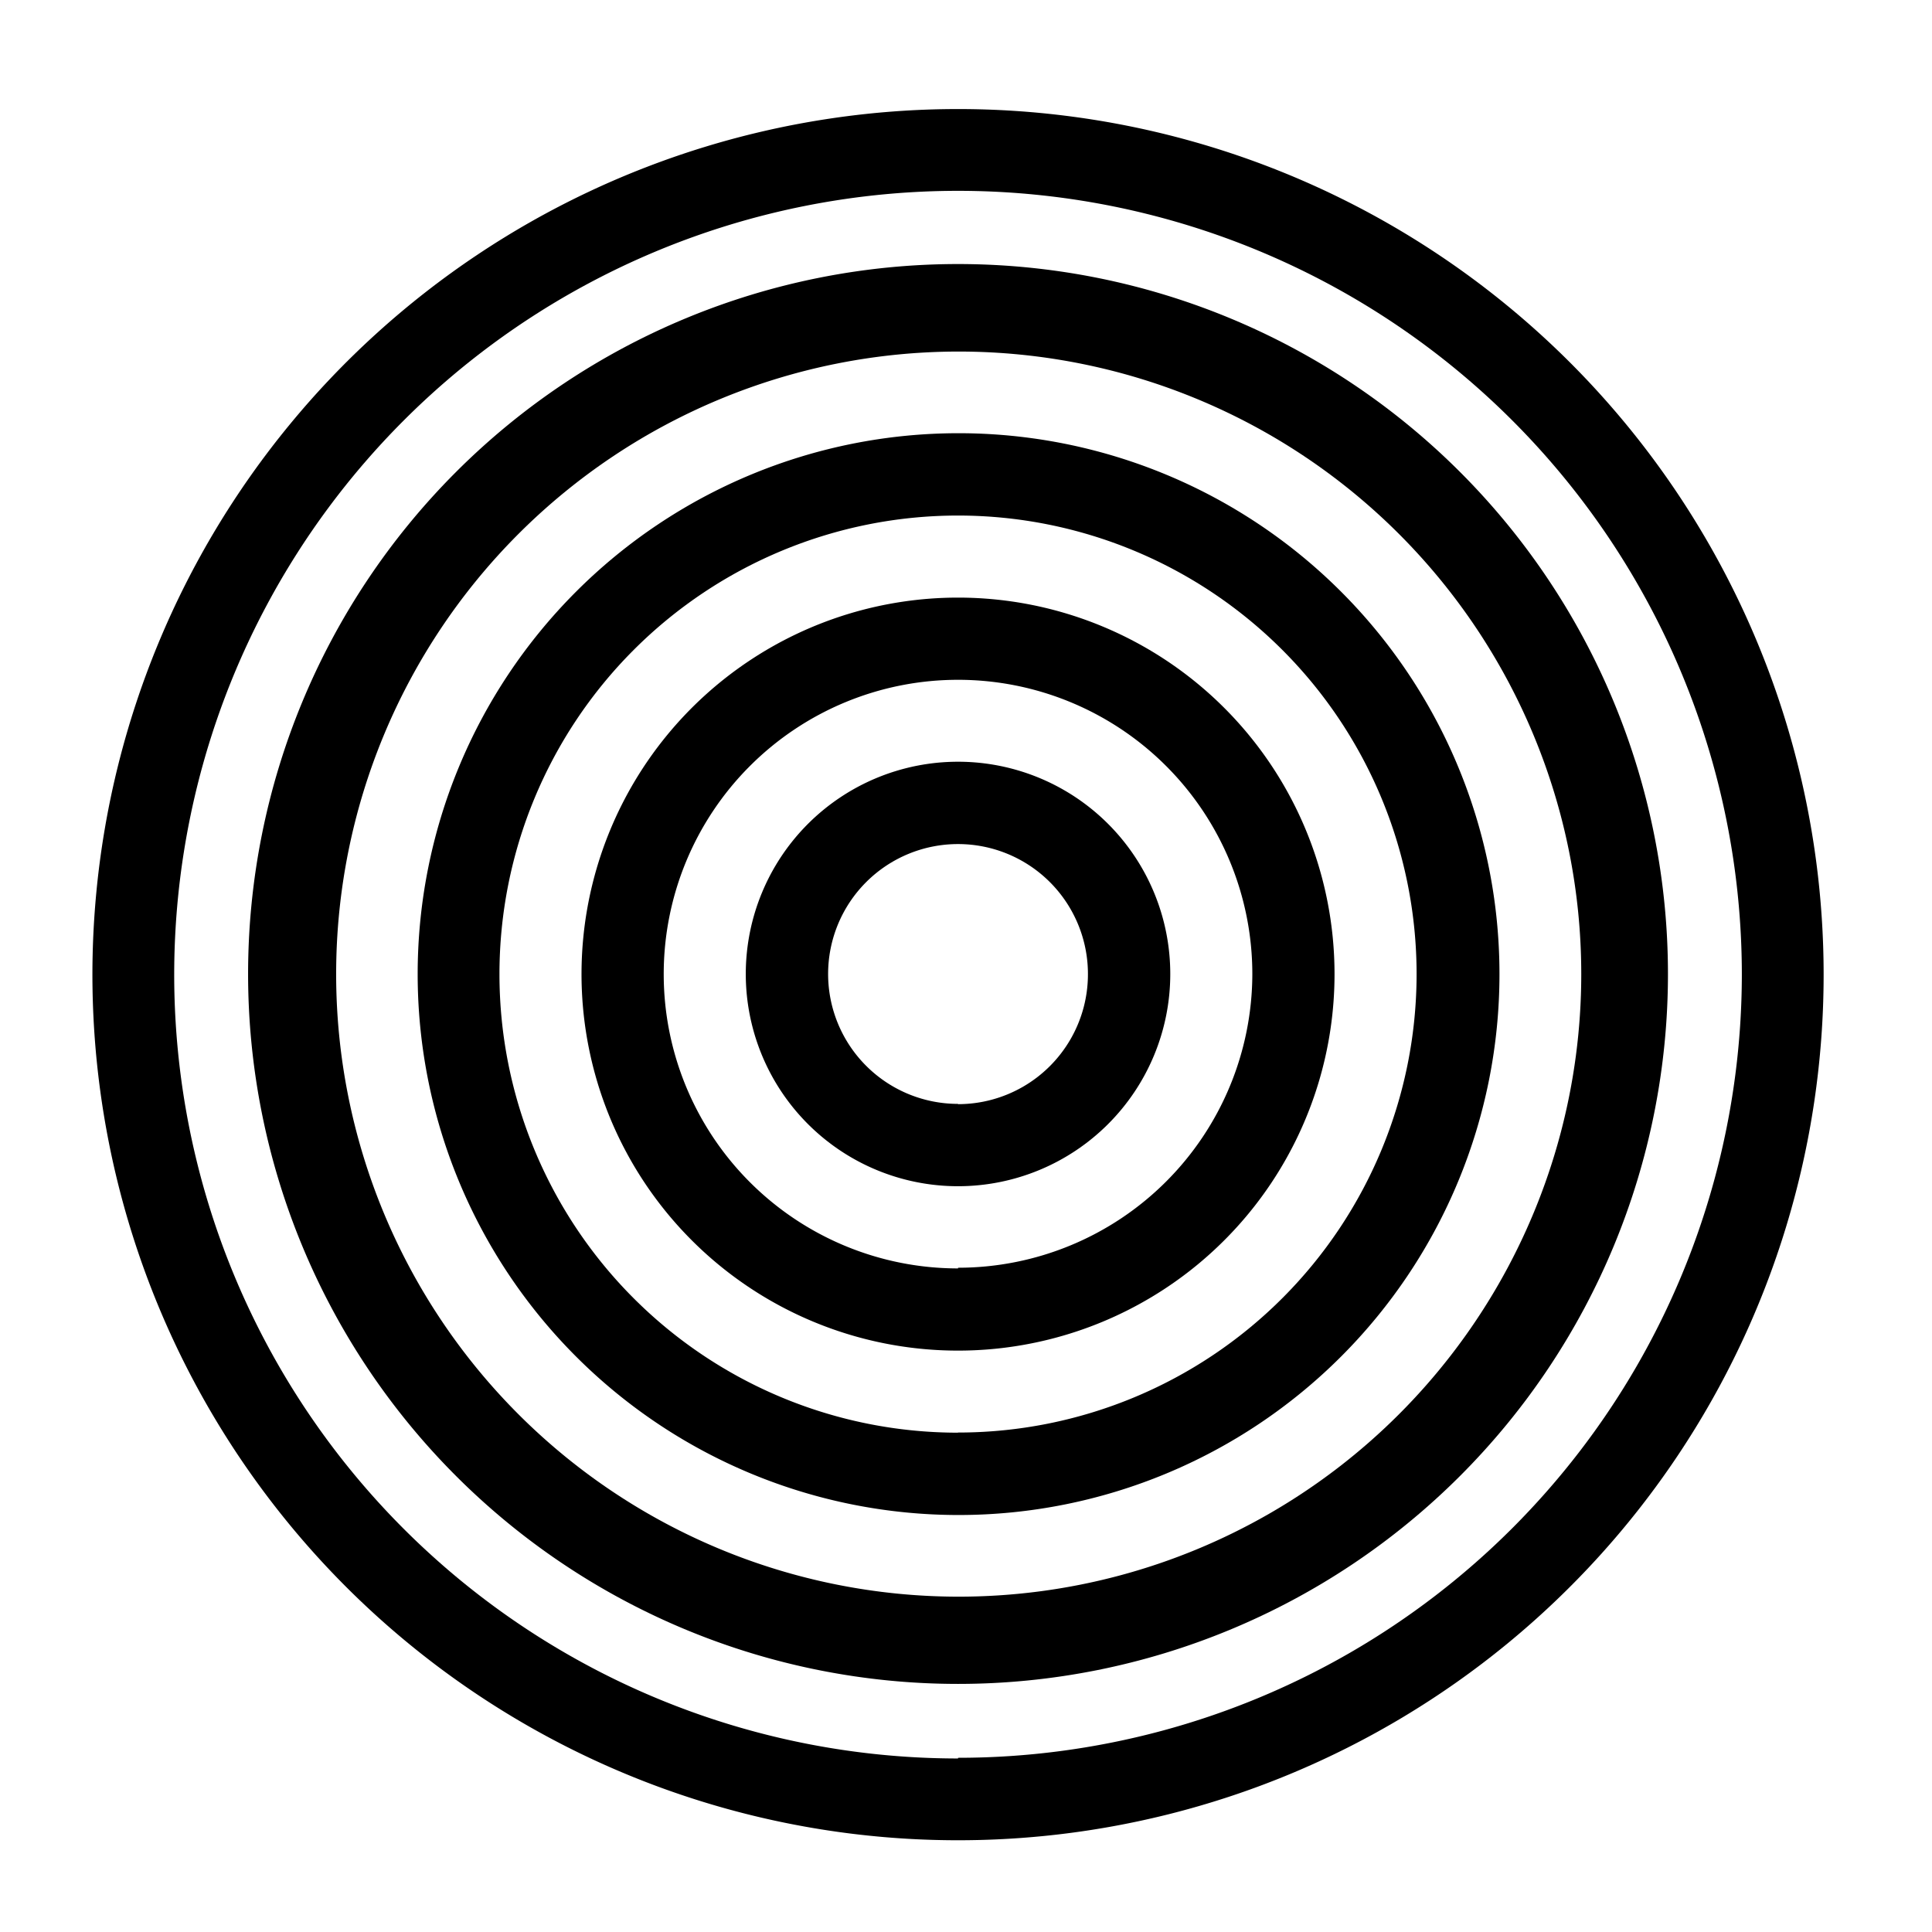
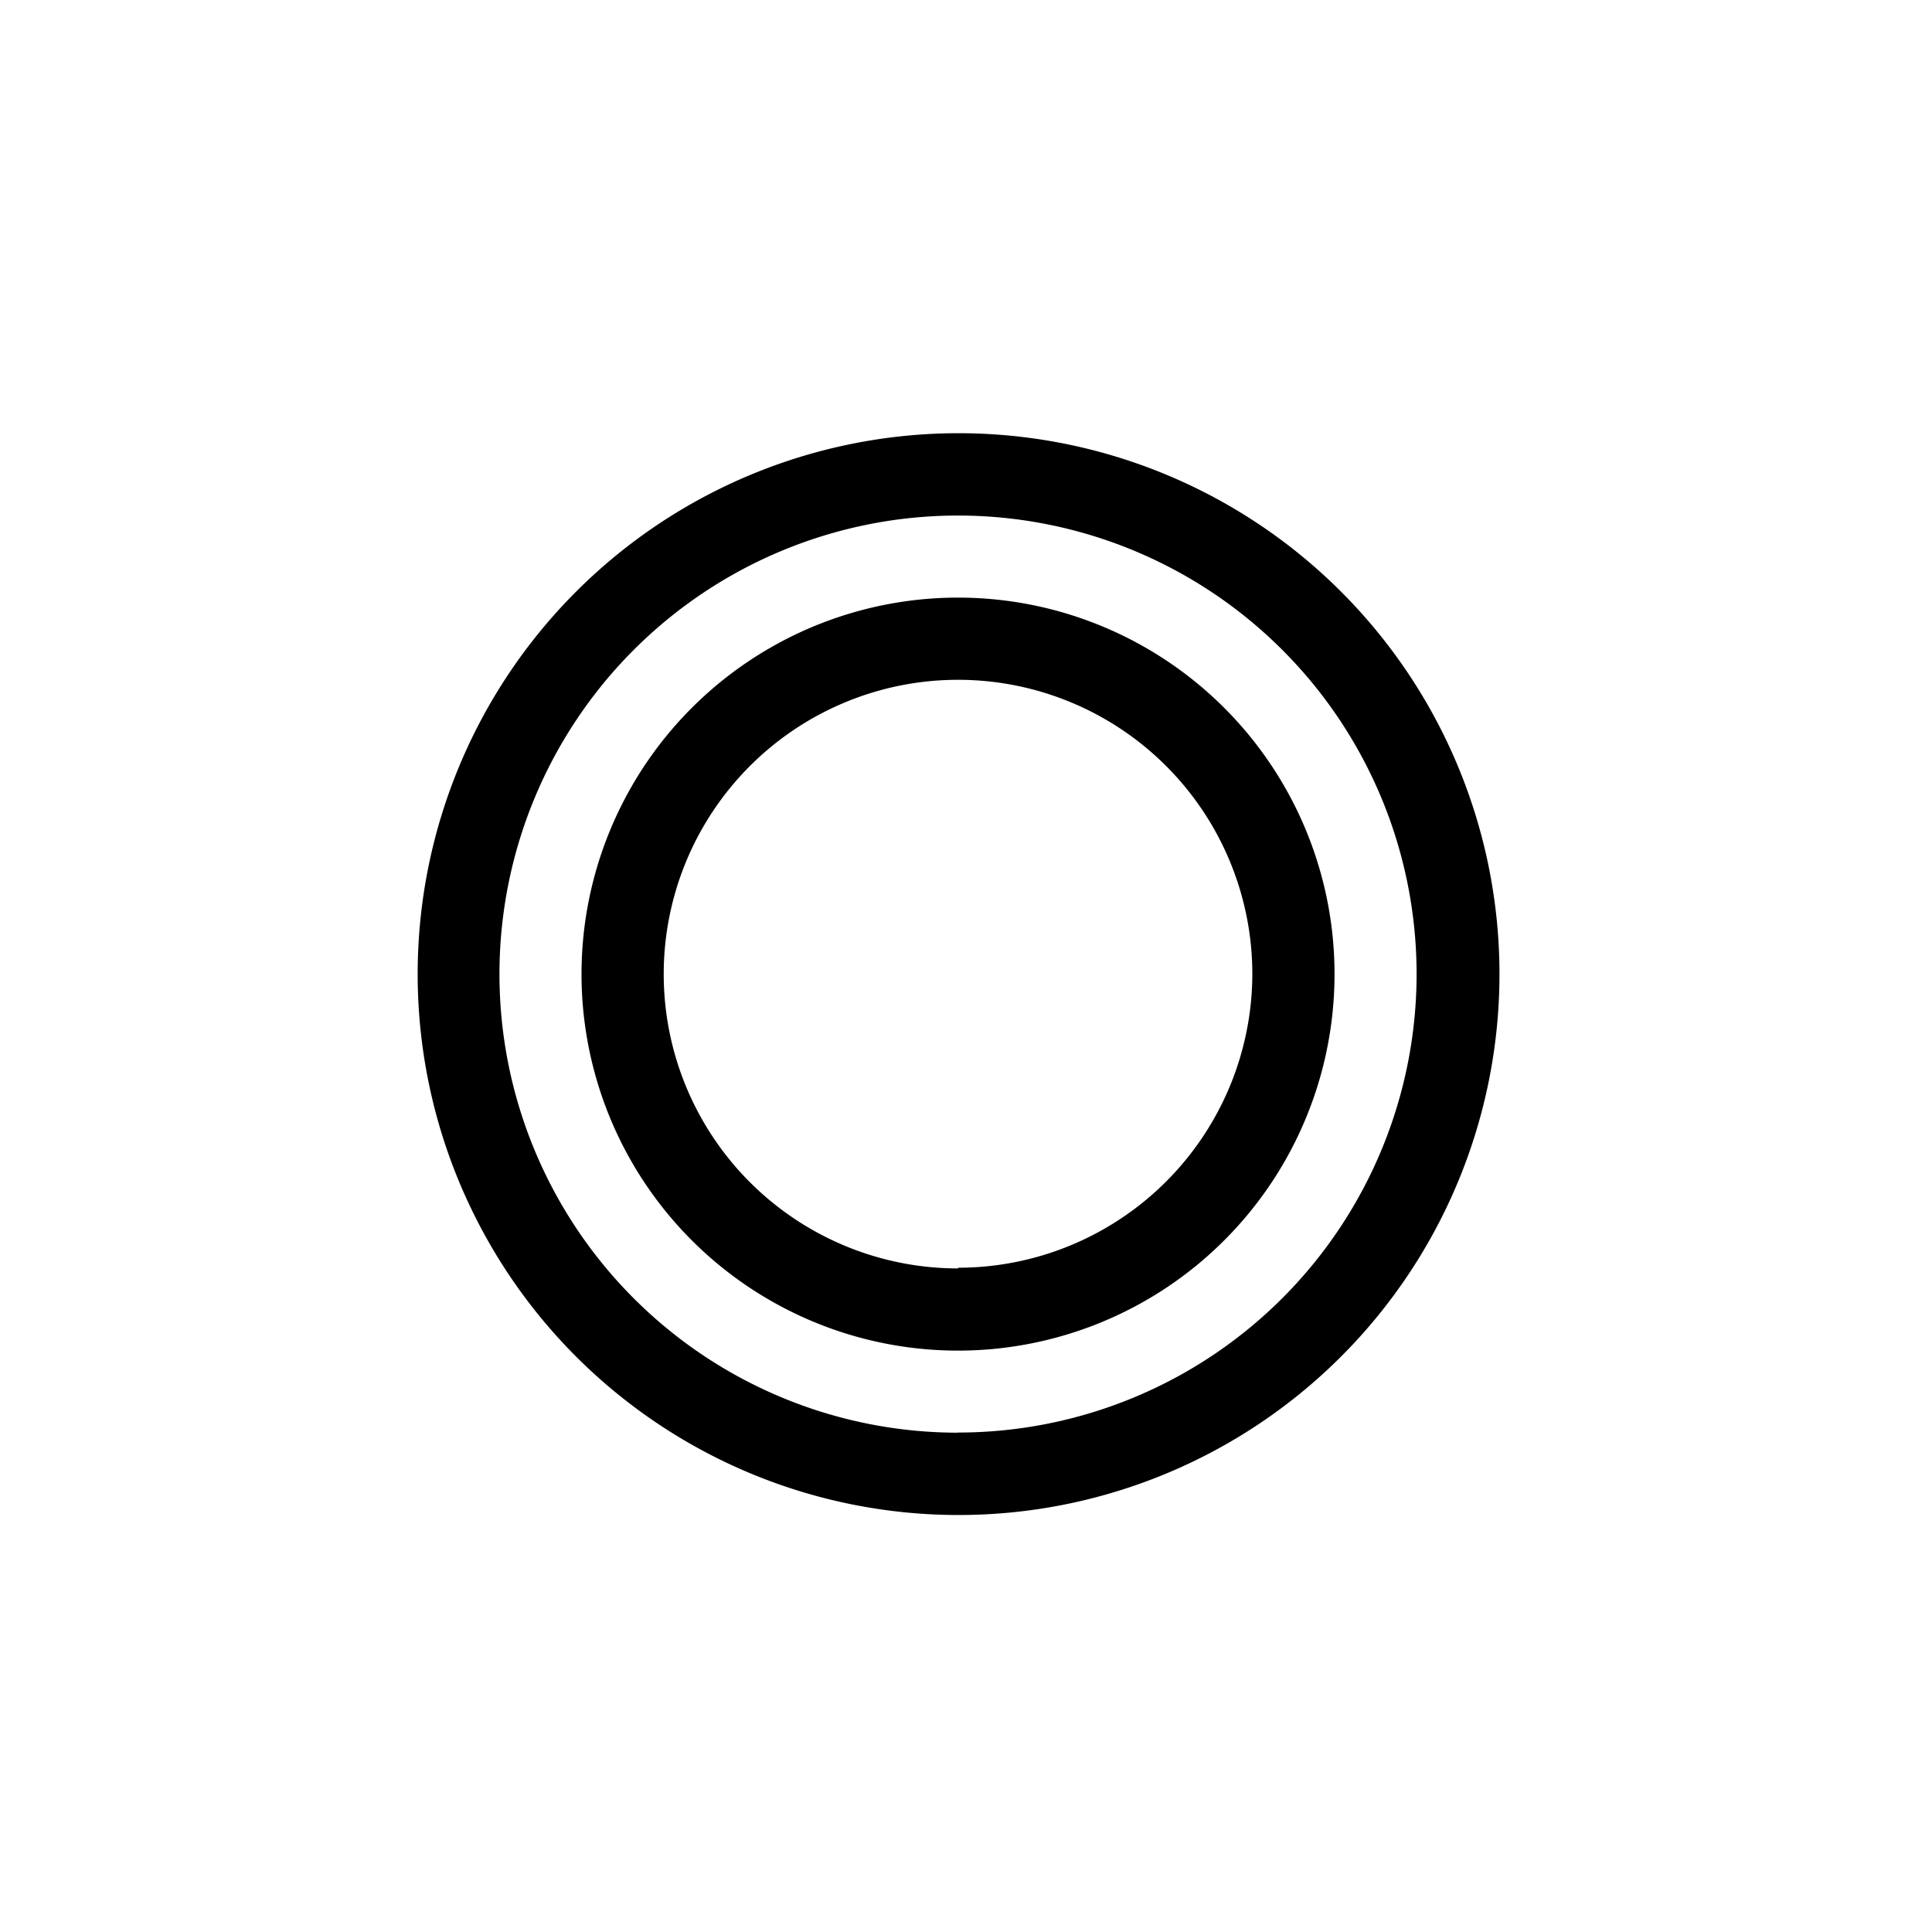
<svg xmlns="http://www.w3.org/2000/svg" id="Layer_1" data-name="Layer 1" viewBox="0 0 141.73 141.73" preserveAspectRatio="xMidYMid slice">
-   <path class="cls-1" d="M70.28,8a63.5,63.5,0,1,0,63.5,63.5A63.5,63.5,0,0,0,70.28,8Zm0,121a57.5,57.5,0,1,1,57.5-57.5A57.5,57.5,0,0,1,70.28,128.95Z" />
-   <path class="cls-1" d="M70.28,19.37a52.08,52.08,0,1,0,52.08,52.08A52.08,52.08,0,0,0,70.28,19.37Zm0,97.76A45.67,45.67,0,1,1,116,71.45,45.67,45.67,0,0,1,70.28,117.13Z" />
  <path class="cls-1" d="M70.28,31.78A39.68,39.68,0,1,0,110,71.45,39.68,39.68,0,0,0,70.28,31.78Zm0,73.32a33.64,33.64,0,1,1,33.64-33.64A33.64,33.64,0,0,1,70.28,105.09Z" />
-   <path class="cls-1" d="M70.28,43.84A27.62,27.62,0,1,0,97.9,71.45,27.62,27.62,0,0,0,70.28,43.84Zm0,49.21A21.59,21.59,0,1,1,91.87,71.45,21.59,21.59,0,0,1,70.28,93Z" />
-   <path class="cls-1" d="M70.28,55.88A15.57,15.57,0,1,0,85.85,71.45,15.57,15.57,0,0,0,70.28,55.88Zm0,25.1a9.53,9.53,0,1,1,9.53-9.53A9.53,9.53,0,0,1,70.28,81Z" />
+   <path class="cls-1" d="M70.28,43.84A27.62,27.62,0,1,0,97.9,71.45,27.62,27.62,0,0,0,70.28,43.84Zm0,49.21A21.59,21.59,0,1,1,91.87,71.45,21.59,21.59,0,0,1,70.28,93" />
</svg>